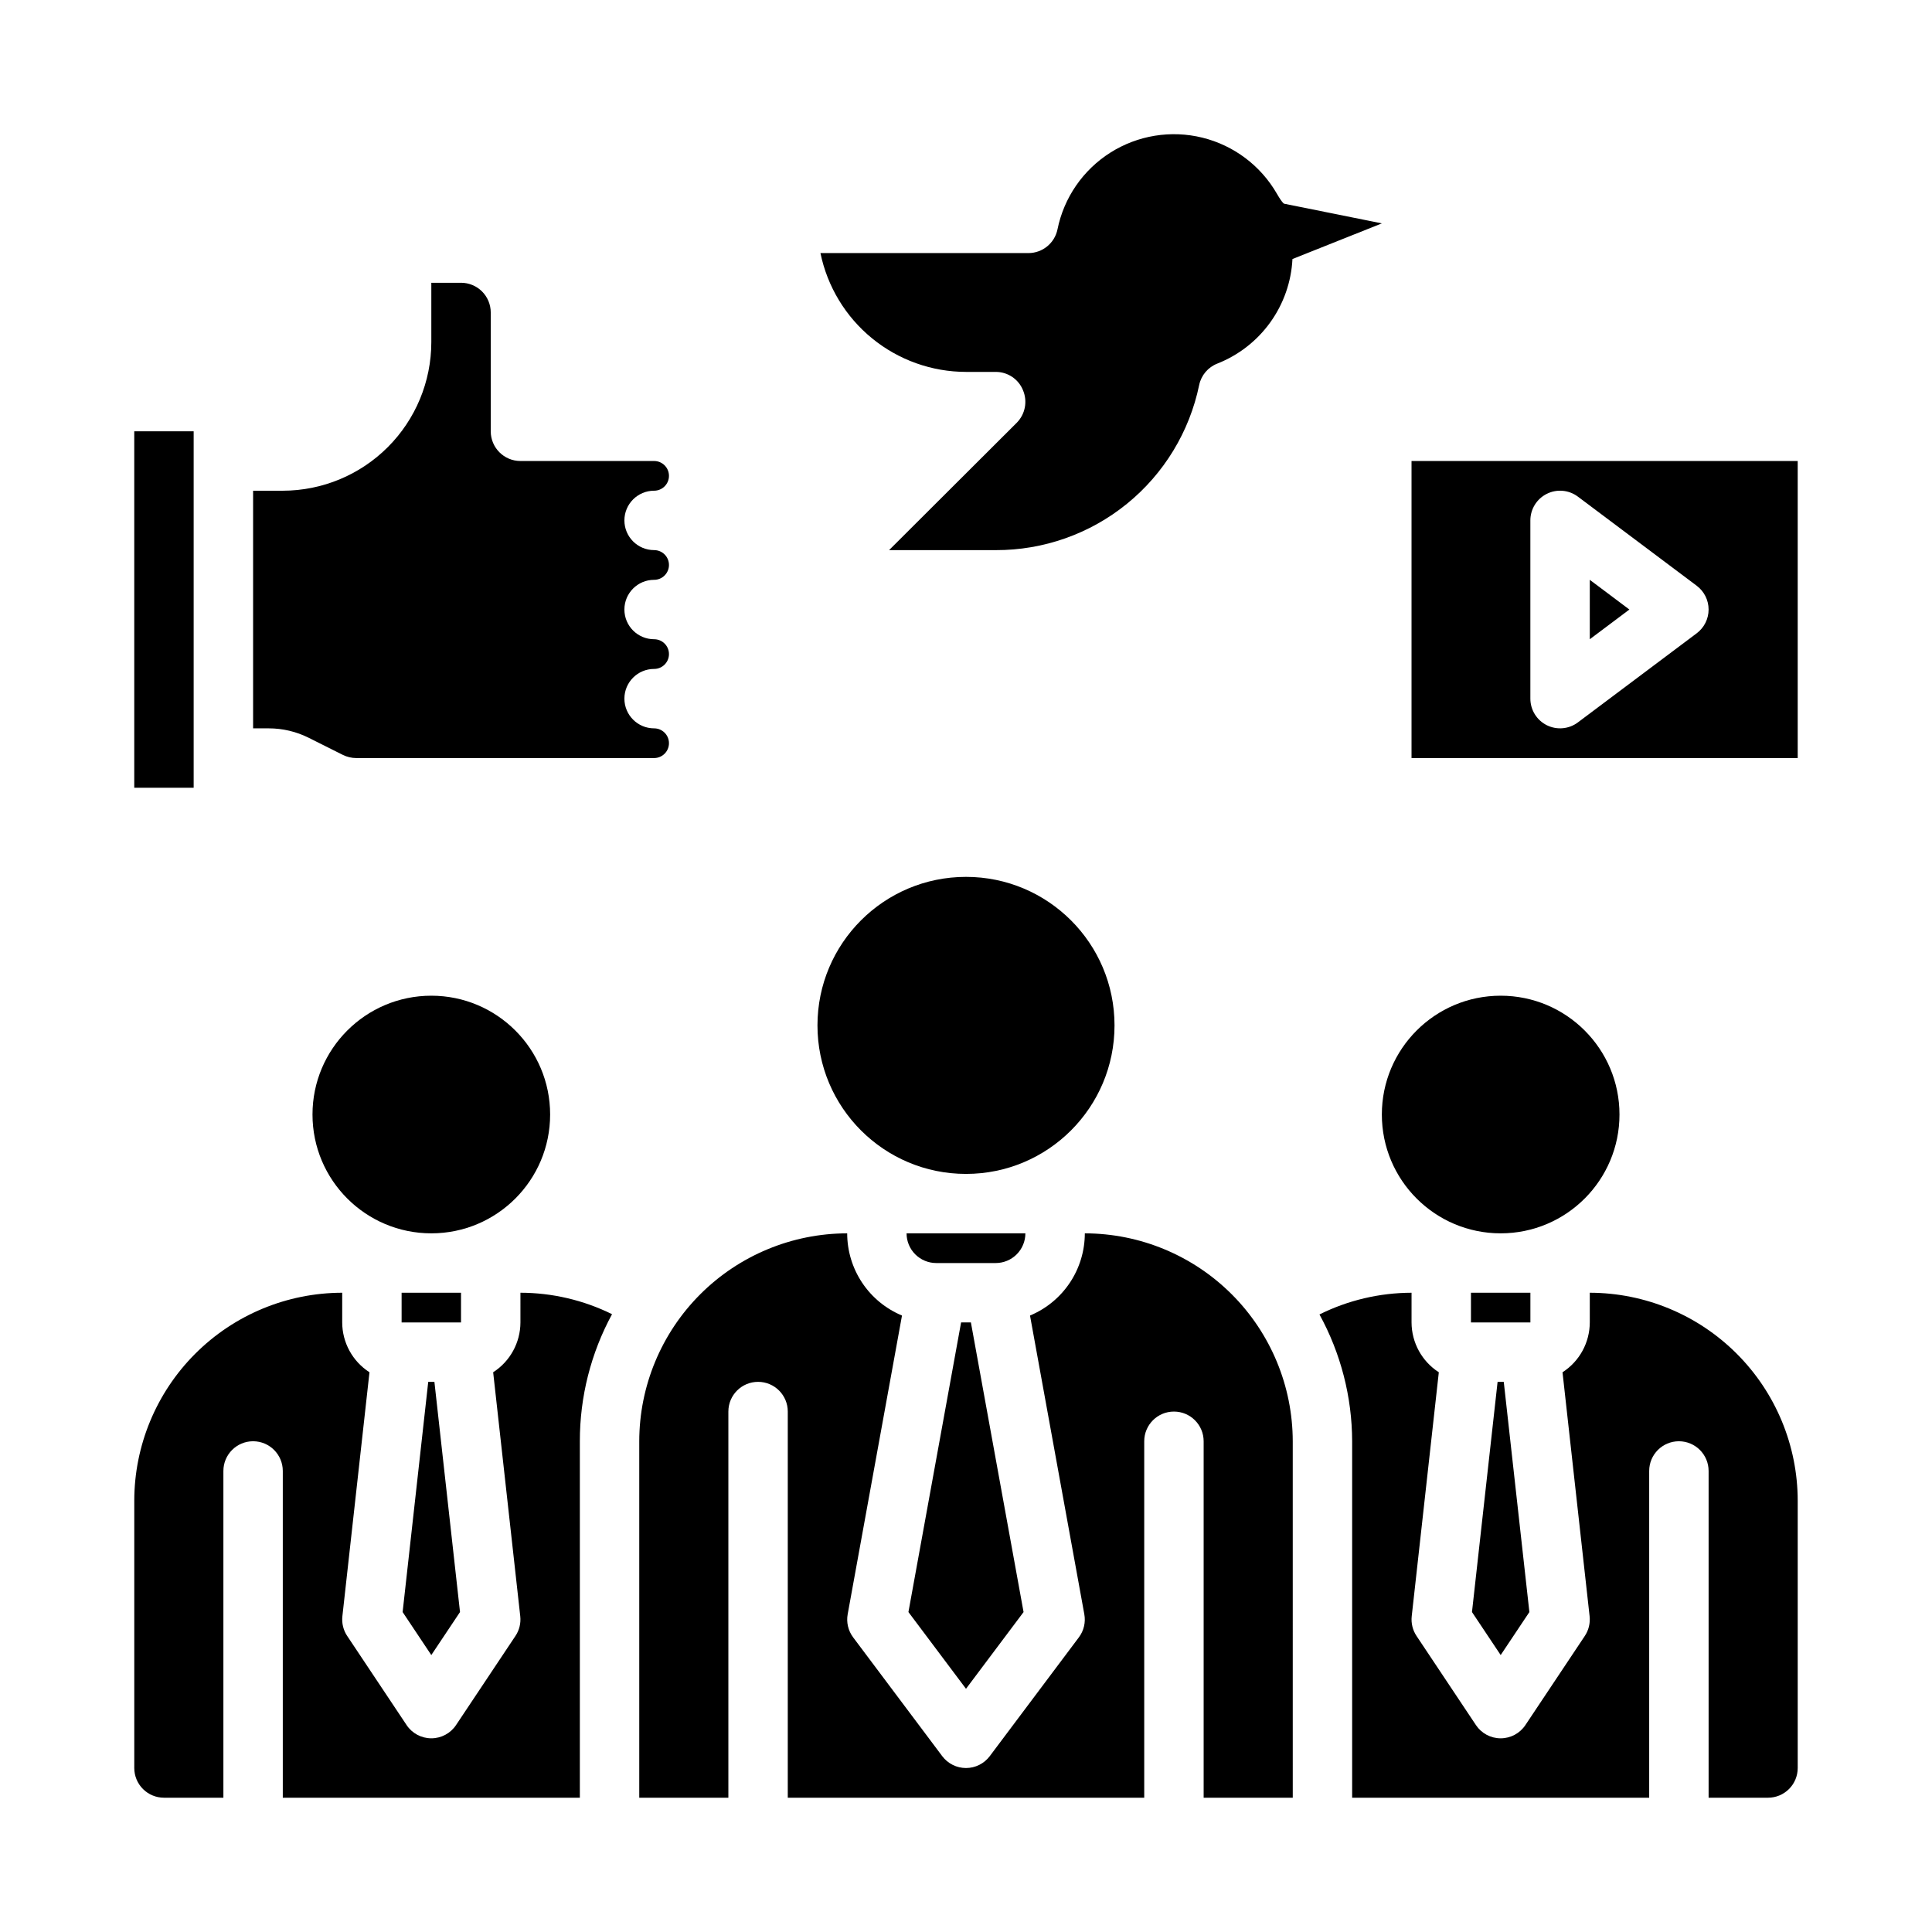
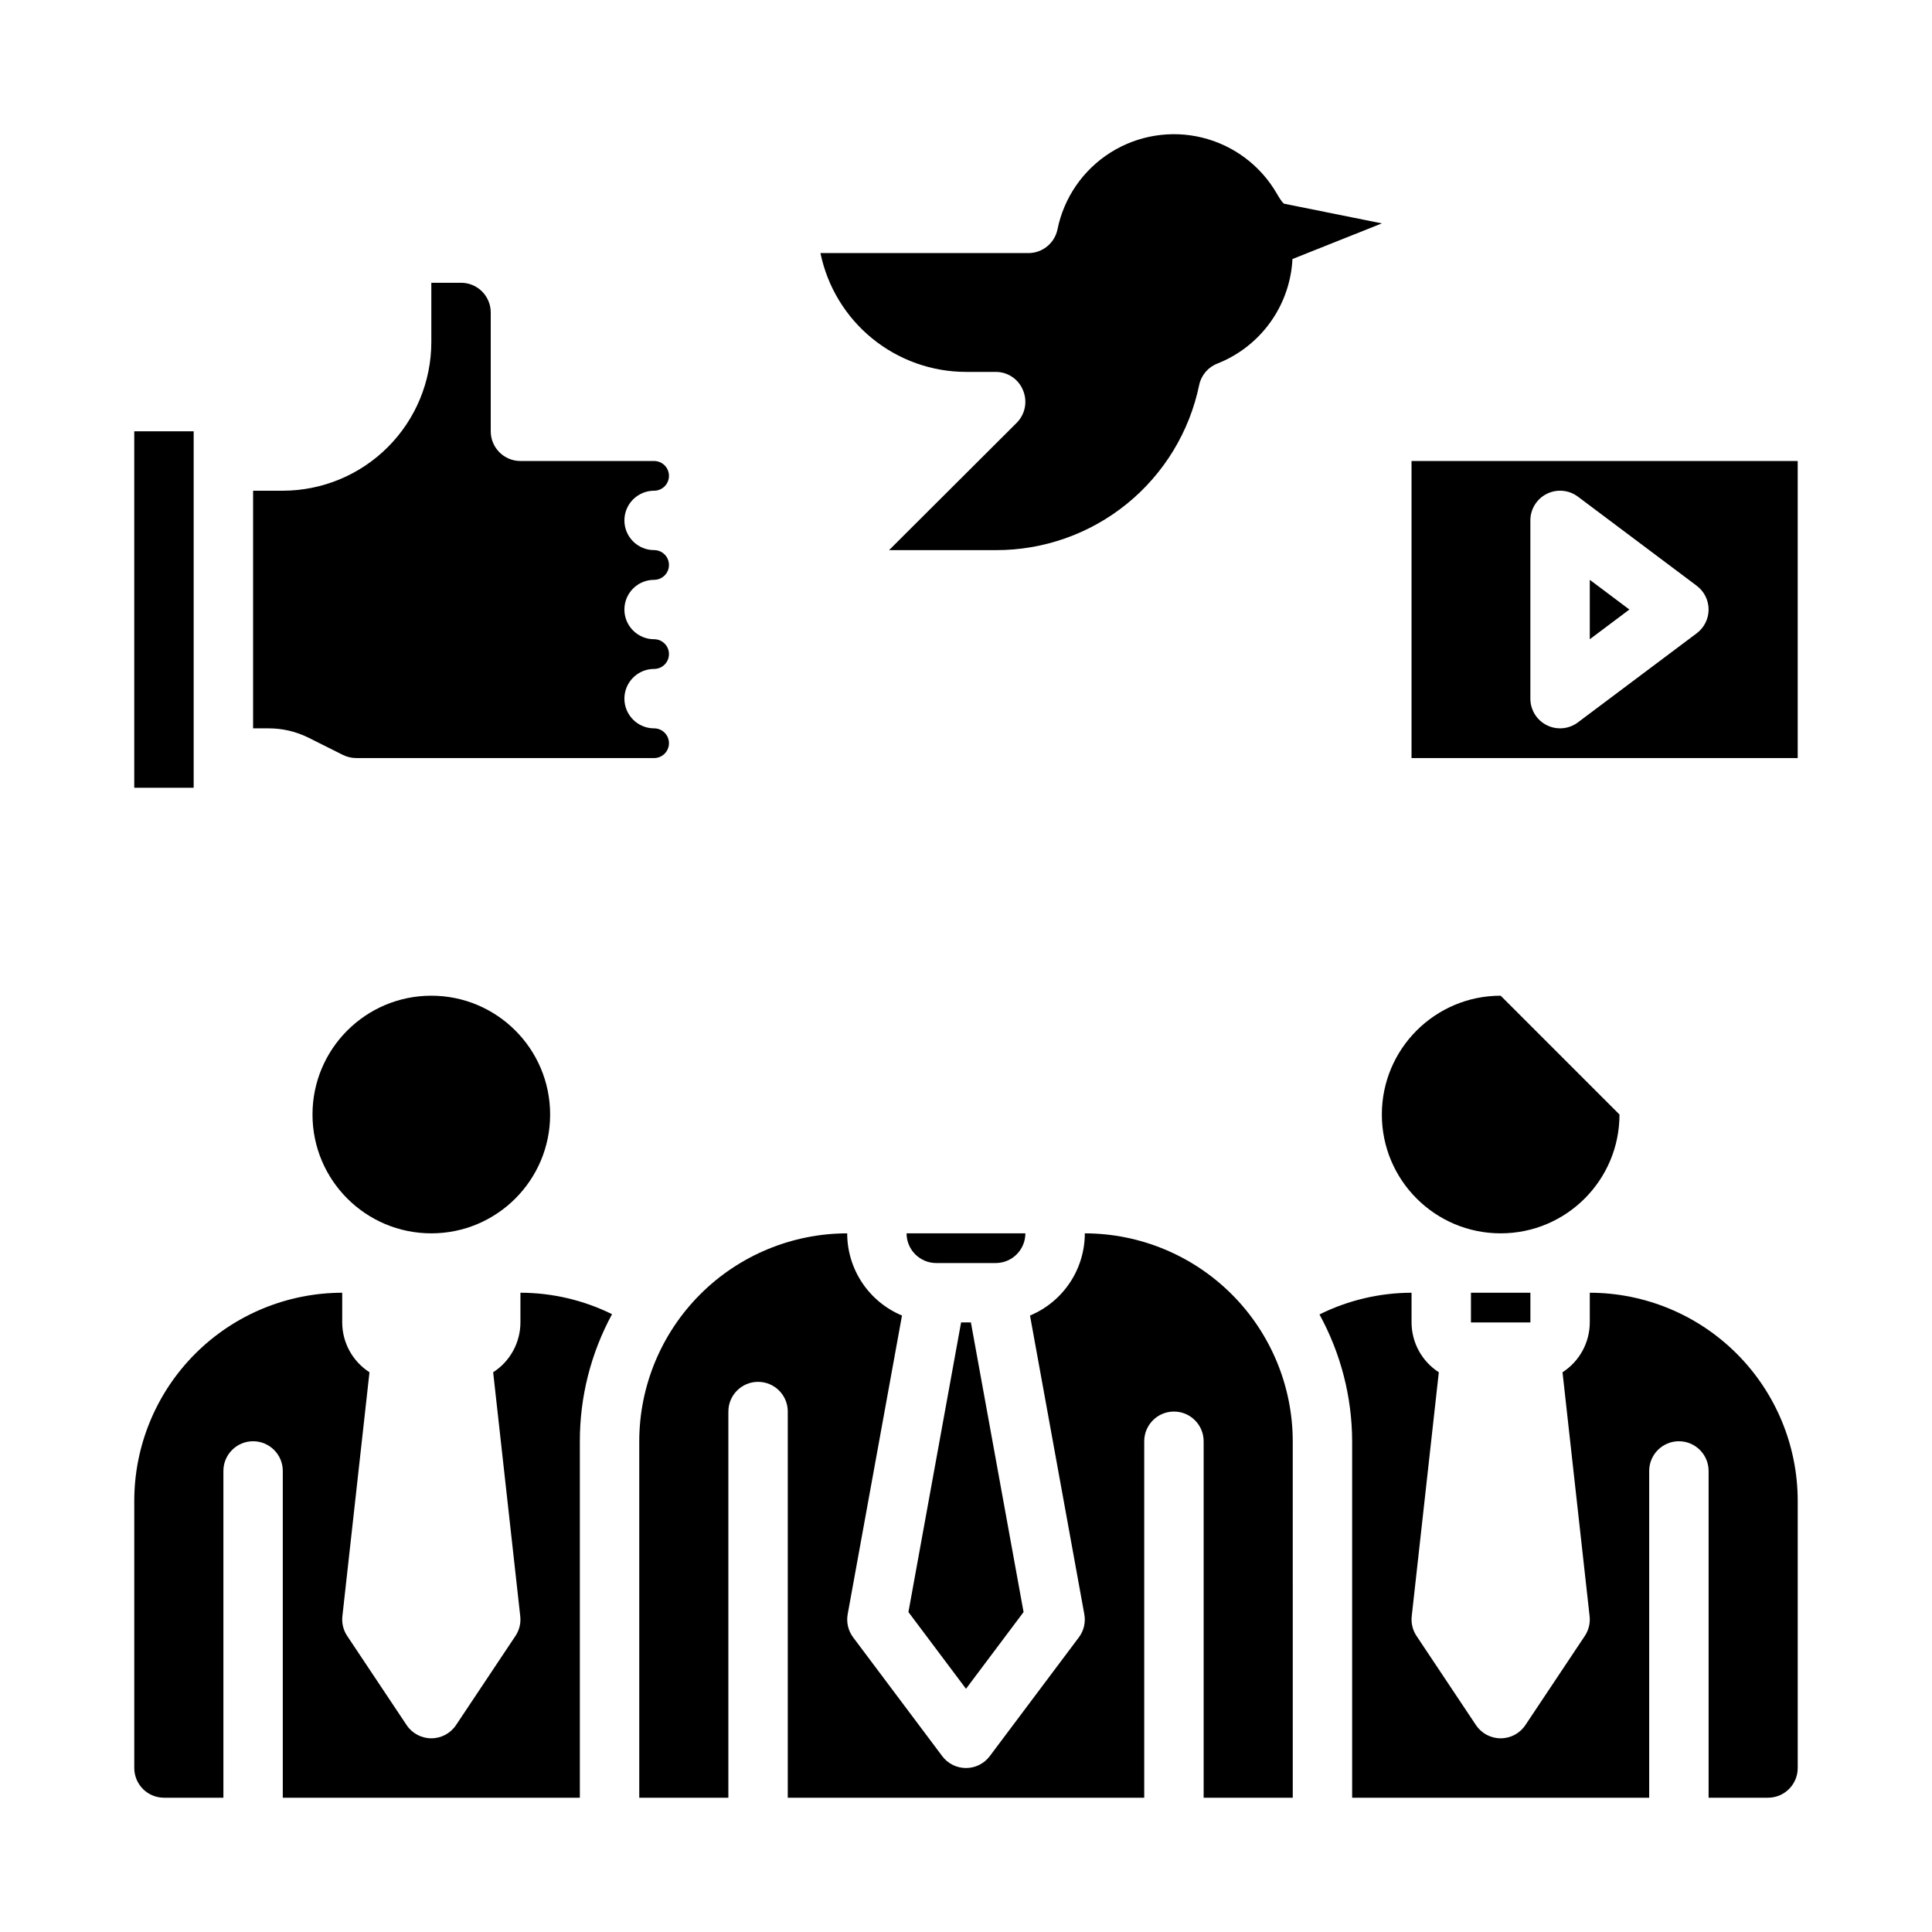
<svg xmlns="http://www.w3.org/2000/svg" fill="#000000" width="800px" height="800px" version="1.1" viewBox="144 144 512 512">
  <g>
    <path d="m398.7 494.46-13.957 76.754 15.258 20.332 15.254-20.332-13.957-76.754z" />
-     <path d="m250.43 486.59h15.742v7.871h-15.742z" />
-     <path d="m534.09 571.21 7.606 11.398 7.606-11.398-6.789-61h-1.637z" />
    <path d="m392.12 478.72h15.746c2.086 0 4.09-0.828 5.566-2.305 1.477-1.477 2.305-3.481 2.305-5.566h-31.488c0 2.086 0.828 4.09 2.305 5.566 1.477 1.477 3.481 2.305 5.566 2.305z" />
-     <path d="m250.7 571.21 7.602 11.398 7.606-11.398-6.785-61h-1.637z" />
    <path d="m549.57 494.46v-7.871h-15.75v7.871z" />
    <path d="m565.31 486.59v7.871c-0.016 5.344-2.734 10.312-7.227 13.203l7.18 64.652c0.203 1.84-0.25 3.695-1.277 5.234l-15.742 23.617c-1.461 2.191-3.918 3.504-6.551 3.504-2.633 0-5.09-1.312-6.551-3.504l-15.742-23.617c-1.027-1.539-1.48-3.394-1.277-5.234l7.18-64.652c-4.492-2.891-7.211-7.859-7.227-13.203v-7.871c-8.469 0.016-16.82 1.984-24.402 5.754 5.652 10.305 8.629 21.859 8.66 33.605v94.465h78.719v-86.59c0-4.348 3.523-7.875 7.871-7.875 4.348 0 7.875 3.527 7.875 7.875v86.59h15.742c2.09 0 4.09-0.828 5.566-2.305s2.305-3.477 2.305-5.566v-70.848c-0.016-14.609-5.828-28.617-16.156-38.945-10.332-10.332-24.336-16.141-38.945-16.16z" />
    <path d="m281.92 494.46c-0.012 5.344-2.734 10.312-7.227 13.203l7.18 64.652c0.203 1.84-0.246 3.695-1.277 5.234l-15.742 23.617c-1.461 2.191-3.918 3.504-6.551 3.504-2.629 0-5.09-1.312-6.547-3.504l-15.742-23.617h-0.004c-1.027-1.539-1.477-3.394-1.273-5.234l7.18-64.652c-4.492-2.891-7.215-7.859-7.227-13.203v-7.871c-14.609 0.02-28.617 5.828-38.949 16.16-10.328 10.328-16.141 24.336-16.156 38.945v70.848c0 2.09 0.828 4.09 2.305 5.566 1.477 1.477 3.481 2.305 5.566 2.305h15.746v-86.59c0-4.348 3.523-7.875 7.871-7.875 4.348 0 7.871 3.527 7.871 7.875v86.59h78.723v-94.465c-0.016-11.762 2.918-23.34 8.531-33.676-7.551-3.727-15.855-5.672-24.277-5.684z" />
    <path d="m431.49 470.85c-0.004 4.656-1.383 9.211-3.969 13.086-2.586 3.875-6.258 6.902-10.559 8.695l14.391 79.145c0.395 2.156-0.125 4.379-1.438 6.133l-23.617 31.488c-1.488 1.98-3.82 3.148-6.297 3.148-2.481 0-4.812-1.168-6.301-3.148l-23.617-31.488h0.004c-1.312-1.754-1.836-3.977-1.441-6.133l14.391-79.145c-4.301-1.793-7.973-4.82-10.559-8.695-2.582-3.875-3.965-8.43-3.965-13.086-14.609 0.016-28.617 5.828-38.949 16.156-10.328 10.332-16.141 24.336-16.156 38.945v94.465h23.617v-102.34c0-4.348 3.523-7.871 7.871-7.871 4.348 0 7.871 3.523 7.871 7.871v102.34h94.465v-94.465c0-4.348 3.523-7.871 7.871-7.871 4.348 0 7.875 3.523 7.875 7.871v94.465h23.617l-0.004-94.465c-0.02-14.605-5.832-28.609-16.16-38.941-10.332-10.328-24.336-16.141-38.941-16.16z" />
-     <path d="m439.36 415.74c0 21.738-17.621 39.359-39.359 39.359s-39.363-17.621-39.363-39.359c0-21.738 17.625-39.359 39.363-39.359s39.359 17.621 39.359 39.359" />
-     <path d="m573.18 439.36c0 17.391-14.098 31.488-31.488 31.488-17.391 0-31.488-14.098-31.488-31.488s14.098-31.488 31.488-31.488c17.391 0 31.488 14.098 31.488 31.488" />
+     <path d="m573.18 439.36c0 17.391-14.098 31.488-31.488 31.488-17.391 0-31.488-14.098-31.488-31.488s14.098-31.488 31.488-31.488" />
    <path d="m289.79 439.36c0 17.391-14.098 31.488-31.488 31.488s-31.488-14.098-31.488-31.488 14.098-31.488 31.488-31.488 31.488 14.098 31.488 31.488" />
    <path d="m266.18 218.94h-7.875v15.746c-0.012 10.434-4.16 20.438-11.539 27.816-7.379 7.379-17.383 11.531-27.82 11.543h-7.871v62.977h4.156c3.664 0 7.277 0.852 10.555 2.488l9.102 4.559v-0.004c1.094 0.543 2.297 0.824 3.519 0.828h78.941c2.172 0 3.934-1.762 3.934-3.938 0-2.172-1.762-3.934-3.934-3.934-4.348 0-7.875-3.527-7.875-7.875 0-4.348 3.527-7.871 7.875-7.871 2.172 0 3.934-1.762 3.934-3.934 0-2.176-1.762-3.938-3.934-3.938-4.348 0-7.875-3.523-7.875-7.871s3.527-7.871 7.875-7.871c2.172 0 3.934-1.766 3.934-3.938 0-2.176-1.762-3.938-3.934-3.938-4.348 0-7.875-3.523-7.875-7.871 0-4.348 3.527-7.871 7.875-7.871 2.172 0 3.934-1.762 3.934-3.938 0-2.172-1.762-3.934-3.934-3.934h-35.426c-4.348 0-7.871-3.527-7.871-7.875v-31.488c0-2.086-0.832-4.09-2.305-5.566-1.477-1.477-3.481-2.305-5.566-2.305z" />
    <path d="m179.58 258.3h15.742v94.465h-15.742z" />
    <path d="m565.31 297.66v15.742l10.492-7.871z" />
    <path d="m620.41 344.89v-78.719h-102.34v78.719zm-70.848-62.977c0-2.981 1.684-5.707 4.352-7.039 2.668-1.336 5.859-1.047 8.246 0.742l31.488 23.617h-0.004c1.984 1.484 3.152 3.816 3.152 6.297 0 2.477-1.168 4.809-3.152 6.297l-31.488 23.617h0.004c-2.387 1.789-5.578 2.074-8.246 0.742-2.668-1.332-4.352-4.059-4.352-7.043z" />
    <path d="m510.21 203.2-23.695 9.445c-0.305 6.043-2.348 11.871-5.879 16.785-3.531 4.914-8.406 8.707-14.035 10.926-2.457 0.957-4.262 3.086-4.805 5.668-2.562 12.391-9.332 23.52-19.16 31.496-9.824 7.977-22.105 12.309-34.762 12.27h-28.262l33.852-33.77c2.231-2.266 2.883-5.648 1.652-8.582-1.184-2.957-4.055-4.891-7.242-4.879h-7.871c-9.07-0.012-17.859-3.148-24.887-8.887-7.027-5.734-11.859-13.719-13.688-22.602h55.105c3.738 0 6.965-2.633 7.715-6.297 1.707-8.406 6.773-15.746 14.02-20.332 7.246-4.582 16.051-6.016 24.375-3.961 8.328 2.055 15.457 7.418 19.738 14.844 1.676 2.891 2.008 2.676 2.008 2.676z" />
  </g>
</svg>